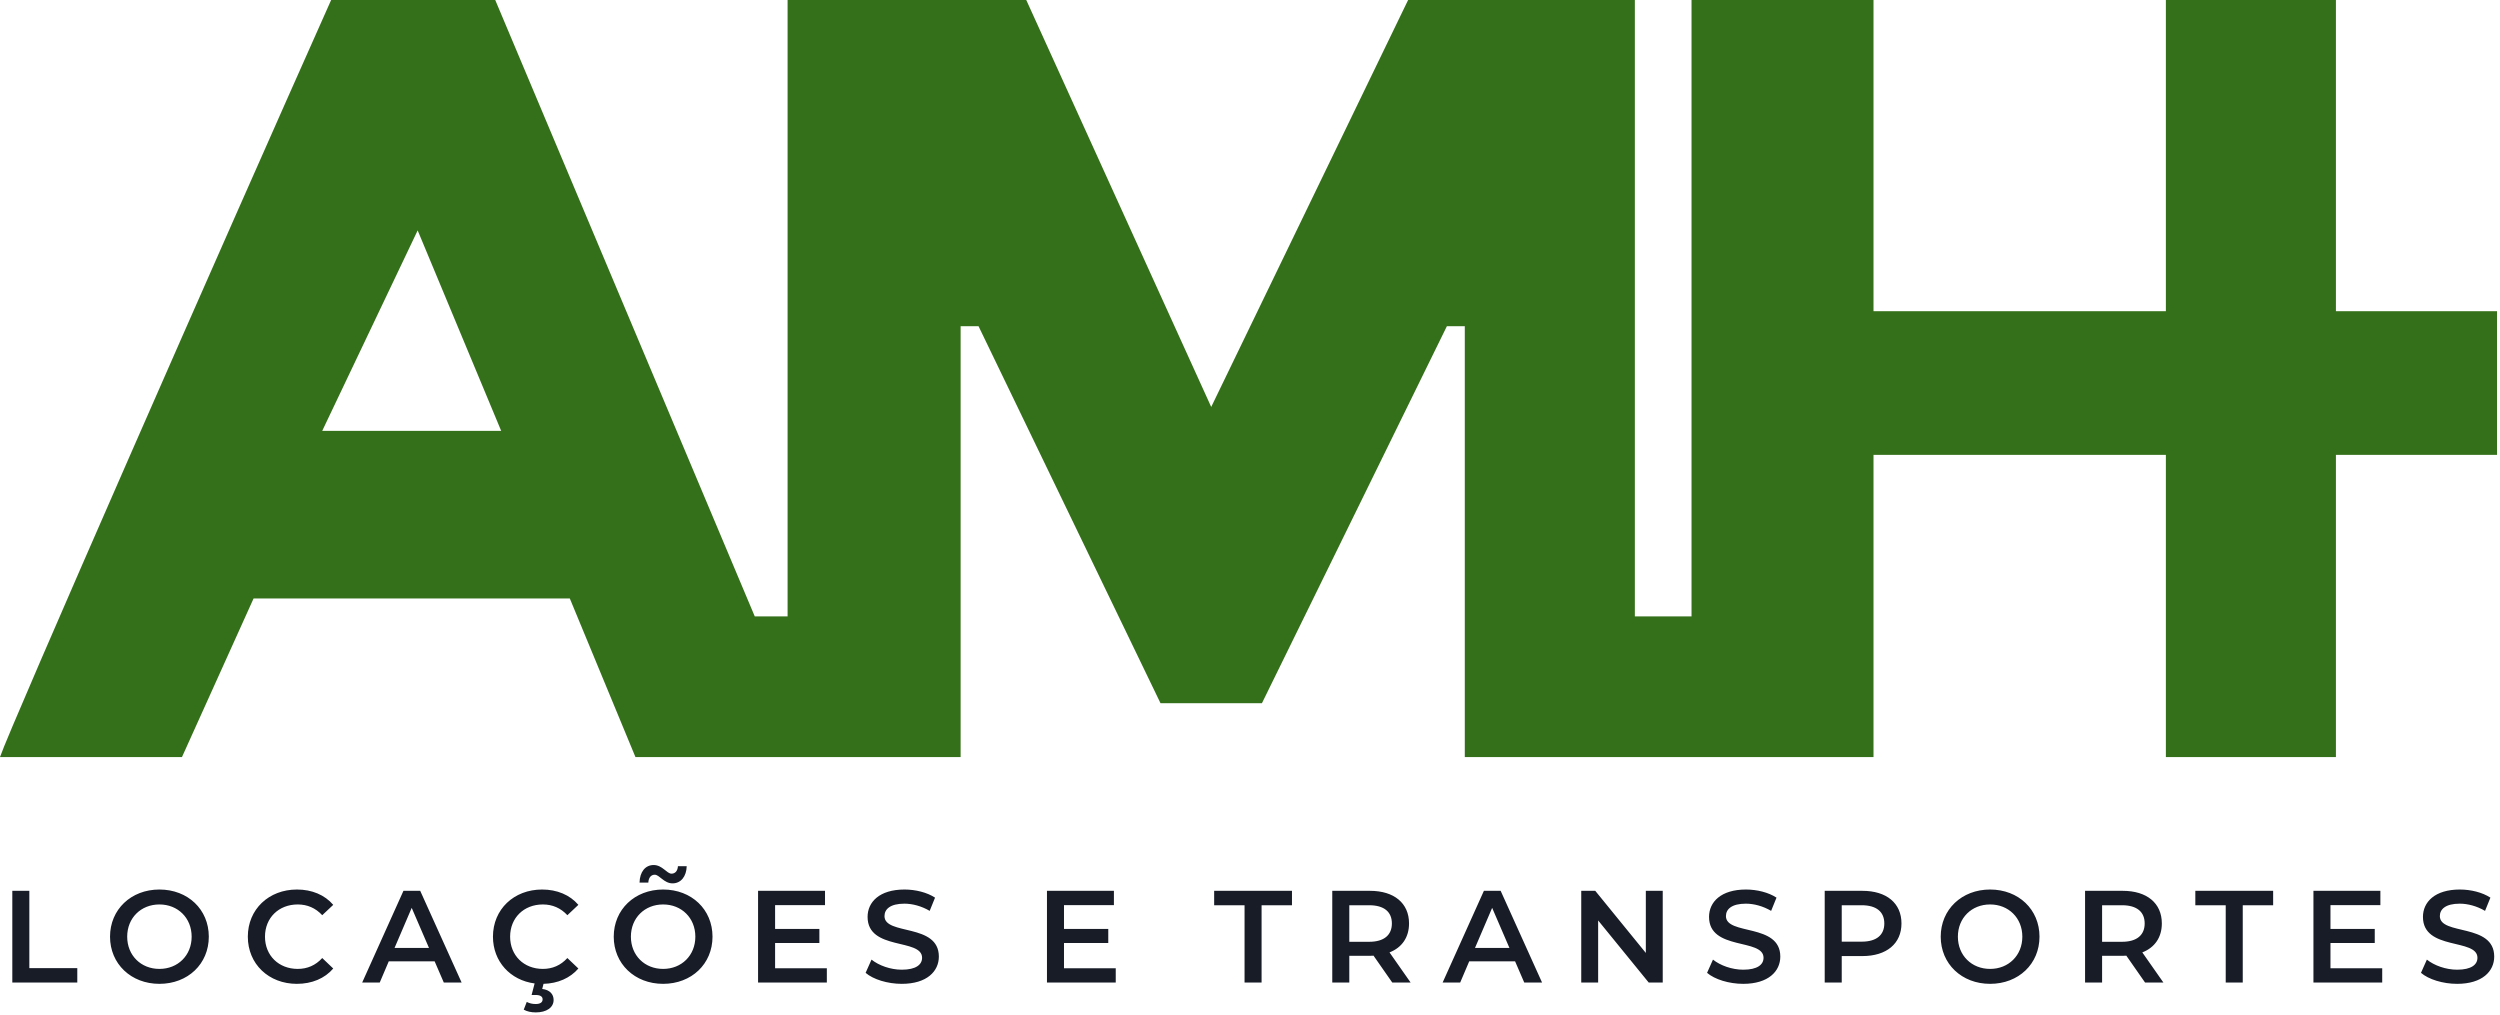
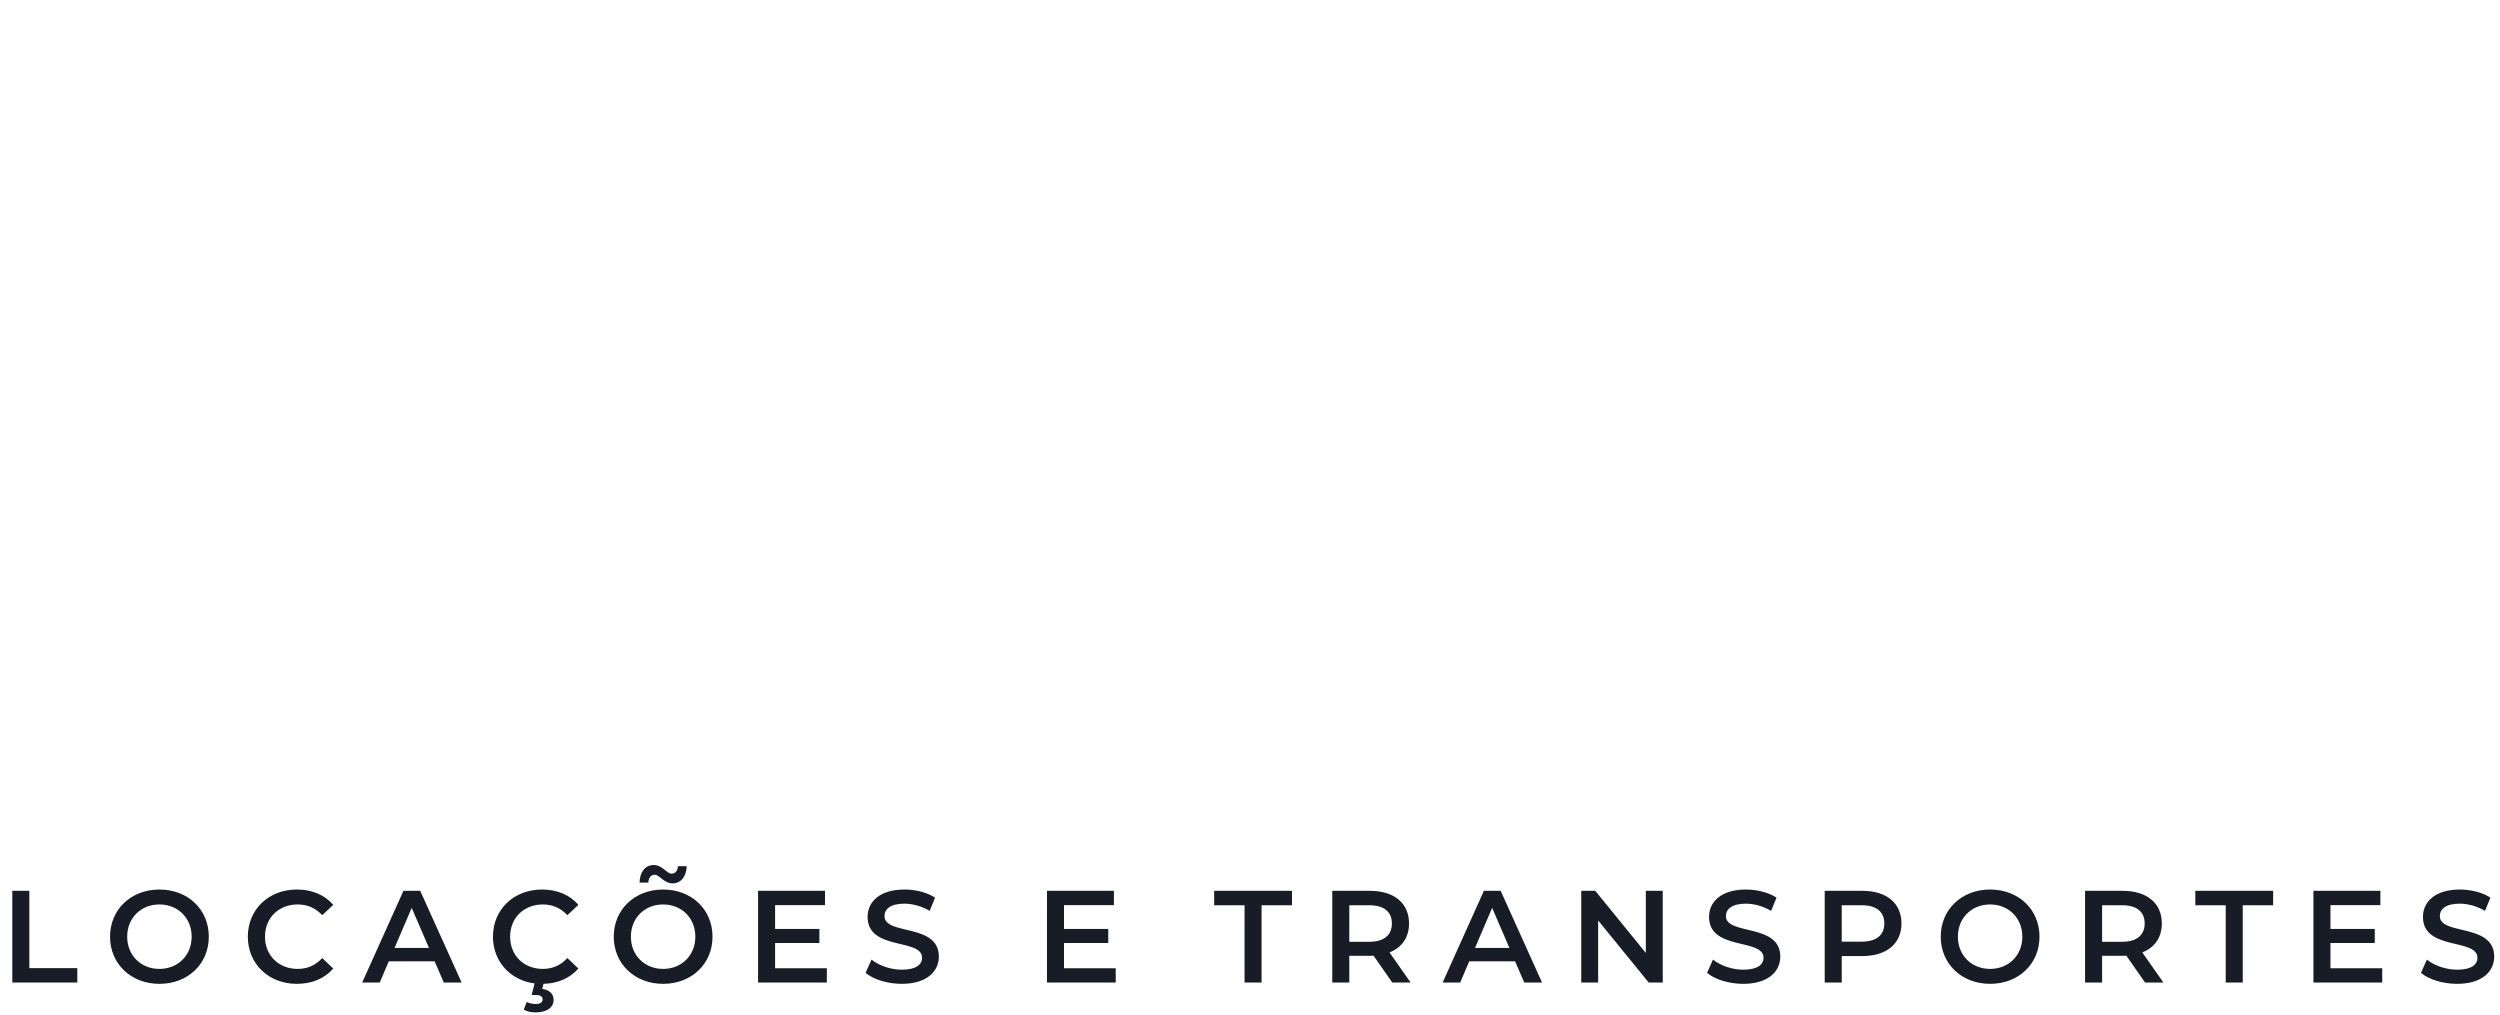
<svg xmlns="http://www.w3.org/2000/svg" width="229" height="93" viewBox="0 0 229 93" fill="none">
  <path d="M1.128 90V81.6H2.688V88.68H7.08V90H1.128ZM14.603 90.12C11.999 90.12 10.079 88.284 10.079 85.8C10.079 83.316 11.999 81.48 14.603 81.48C17.207 81.48 19.127 83.304 19.127 85.8C19.127 88.296 17.207 90.12 14.603 90.12ZM14.603 88.752C16.295 88.752 17.555 87.516 17.555 85.8C17.555 84.084 16.295 82.848 14.603 82.848C12.911 82.848 11.651 84.084 11.651 85.8C11.651 87.516 12.911 88.752 14.603 88.752ZM27.189 90.12C24.621 90.12 22.701 88.308 22.701 85.8C22.701 83.292 24.621 81.48 27.201 81.48C28.569 81.48 29.745 81.972 30.525 82.884L29.517 83.832C28.905 83.172 28.149 82.848 27.273 82.848C25.533 82.848 24.273 84.072 24.273 85.8C24.273 87.528 25.533 88.752 27.273 88.752C28.149 88.752 28.905 88.428 29.517 87.756L30.525 88.716C29.745 89.628 28.569 90.12 27.189 90.12ZM40.652 90L39.812 88.056H35.612L34.784 90H33.176L36.956 81.6H38.492L42.284 90H40.652ZM36.14 86.832H39.296L37.712 83.16L36.14 86.832ZM49.727 88.752C50.603 88.752 51.359 88.428 51.971 87.756L52.979 88.716C52.223 89.592 51.107 90.084 49.787 90.12L49.667 90.588C50.375 90.672 50.711 91.08 50.711 91.596C50.711 92.292 50.063 92.736 49.079 92.736C48.647 92.736 48.275 92.652 47.975 92.484L48.251 91.776C48.503 91.908 48.767 91.968 49.067 91.968C49.511 91.968 49.703 91.8 49.703 91.536C49.703 91.308 49.523 91.14 49.067 91.14H48.695L48.971 90.084C46.751 89.796 45.155 88.08 45.155 85.8C45.155 83.292 47.075 81.48 49.655 81.48C51.023 81.48 52.199 81.972 52.979 82.884L51.971 83.832C51.359 83.172 50.603 82.848 49.727 82.848C47.987 82.848 46.727 84.072 46.727 85.8C46.727 87.528 47.987 88.752 49.727 88.752ZM61.606 80.916C60.814 80.916 60.406 80.124 59.974 80.124C59.638 80.124 59.41 80.388 59.386 80.844H58.582C58.606 79.86 59.11 79.236 59.878 79.236C60.67 79.236 61.078 80.028 61.51 80.028C61.846 80.028 62.074 79.776 62.098 79.344H62.902C62.878 80.28 62.374 80.916 61.606 80.916ZM60.742 90.12C58.138 90.12 56.218 88.284 56.218 85.8C56.218 83.316 58.138 81.48 60.742 81.48C63.346 81.48 65.266 83.304 65.266 85.8C65.266 88.296 63.346 90.12 60.742 90.12ZM60.742 88.752C62.434 88.752 63.694 87.516 63.694 85.8C63.694 84.084 62.434 82.848 60.742 82.848C59.05 82.848 57.79 84.084 57.79 85.8C57.79 87.516 59.05 88.752 60.742 88.752ZM70.999 88.692H75.739V90H69.439V81.6H75.571V82.908H70.999V85.092H75.055V86.376H70.999V88.692ZM82.603 90.12C81.294 90.12 79.987 89.712 79.29 89.112L79.831 87.9C80.502 88.44 81.57 88.824 82.603 88.824C83.91 88.824 84.463 88.356 84.463 87.732C84.463 85.92 79.471 87.108 79.471 83.988C79.471 82.632 80.55 81.48 82.855 81.48C83.862 81.48 84.918 81.744 85.65 82.224L85.159 83.436C84.403 82.992 83.575 82.776 82.843 82.776C81.546 82.776 81.019 83.28 81.019 83.916C81.019 85.704 85.999 84.54 85.999 87.624C85.999 88.968 84.906 90.12 82.603 90.12ZM97.462 88.692H102.202V90H95.902V81.6H102.034V82.908H97.462V85.092H101.518V86.376H97.462V88.692ZM114.001 90V82.92H111.217V81.6H118.345V82.92H115.561V90H114.001ZM129.212 90H127.532L125.816 87.54C125.708 87.552 125.6 87.552 125.492 87.552H123.596V90H122.036V81.6H125.492C127.7 81.6 129.068 82.728 129.068 84.588C129.068 85.86 128.42 86.796 127.28 87.24L129.212 90ZM127.496 84.588C127.496 83.532 126.788 82.92 125.42 82.92H123.596V86.268H125.42C126.788 86.268 127.496 85.644 127.496 84.588ZM139.621 90L138.781 88.056H134.581L133.753 90H132.145L135.925 81.6H137.461L141.253 90H139.621ZM135.109 86.832H138.265L136.681 83.16L135.109 86.832ZM150.758 81.6H152.306V90H151.022L146.39 84.312V90H144.842V81.6H146.126L150.758 87.288V81.6ZM159.68 90.12C158.372 90.12 157.064 89.712 156.368 89.112L156.908 87.9C157.58 88.44 158.648 88.824 159.68 88.824C160.988 88.824 161.54 88.356 161.54 87.732C161.54 85.92 156.548 87.108 156.548 83.988C156.548 82.632 157.628 81.48 159.932 81.48C160.94 81.48 161.996 81.744 162.728 82.224L162.236 83.436C161.48 82.992 160.652 82.776 159.92 82.776C158.624 82.776 158.096 83.28 158.096 83.916C158.096 85.704 163.076 84.54 163.076 87.624C163.076 88.968 161.984 90.12 159.68 90.12ZM170.599 81.6C172.807 81.6 174.175 82.728 174.175 84.588C174.175 86.436 172.807 87.576 170.599 87.576H168.703V90H167.143V81.6H170.599ZM170.527 86.256C171.895 86.256 172.603 85.644 172.603 84.588C172.603 83.532 171.895 82.92 170.527 82.92H168.703V86.256H170.527ZM182.294 90.12C179.69 90.12 177.77 88.284 177.77 85.8C177.77 83.316 179.69 81.48 182.294 81.48C184.898 81.48 186.818 83.304 186.818 85.8C186.818 88.296 184.898 90.12 182.294 90.12ZM182.294 88.752C183.986 88.752 185.246 87.516 185.246 85.8C185.246 84.084 183.986 82.848 182.294 82.848C180.602 82.848 179.342 84.084 179.342 85.8C179.342 87.516 180.602 88.752 182.294 88.752ZM198.168 90H196.488L194.772 87.54C194.664 87.552 194.556 87.552 194.448 87.552H192.552V90H190.992V81.6H194.448C196.656 81.6 198.024 82.728 198.024 84.588C198.024 85.86 197.376 86.796 196.236 87.24L198.168 90ZM196.452 84.588C196.452 83.532 195.744 82.92 194.376 82.92H192.552V86.268H194.376C195.744 86.268 196.452 85.644 196.452 84.588ZM203.876 90V82.92H201.092V81.6H208.22V82.92H205.436V90H203.876ZM213.471 88.692H218.211V90H211.911V81.6H218.043V82.908H213.471V85.092H217.527V86.376H213.471V88.692ZM225.074 90.12C223.766 90.12 222.458 89.712 221.762 89.112L222.302 87.9C222.974 88.44 224.042 88.824 225.074 88.824C226.382 88.824 226.934 88.356 226.934 87.732C226.934 85.92 221.942 87.108 221.942 83.988C221.942 82.632 223.022 81.48 225.326 81.48C226.334 81.48 227.39 81.744 228.122 82.224L227.63 83.436C226.874 82.992 226.046 82.776 225.314 82.776C224.018 82.776 223.49 83.28 223.49 83.916C223.49 85.704 228.47 84.54 228.47 87.624C228.47 88.968 227.378 90.12 225.074 90.12Z" fill="#171C27" />
-   <path fill-rule="evenodd" clip-rule="evenodd" d="M0 69.346C0.874 66.715 20.586 21.836 30.333 0H45.363L69.137 56.464H72.143V0H94.005L110.947 37.277L128.983 0H149.752V56.464H154.944V0H171.613V28.506H198.394V0H213.97V28.506H228.727V41.663H213.97V69.346H198.394V41.663H171.613V69.346H134.175V29.877H132.536L115.593 64.413H106.302L89.632 29.877H87.993V69.346H58.206L52.194 54.819H23.228L16.669 69.346H0ZM38.258 21.105L45.909 39.47H29.513L38.258 21.105Z" fill="#347019" />
</svg>